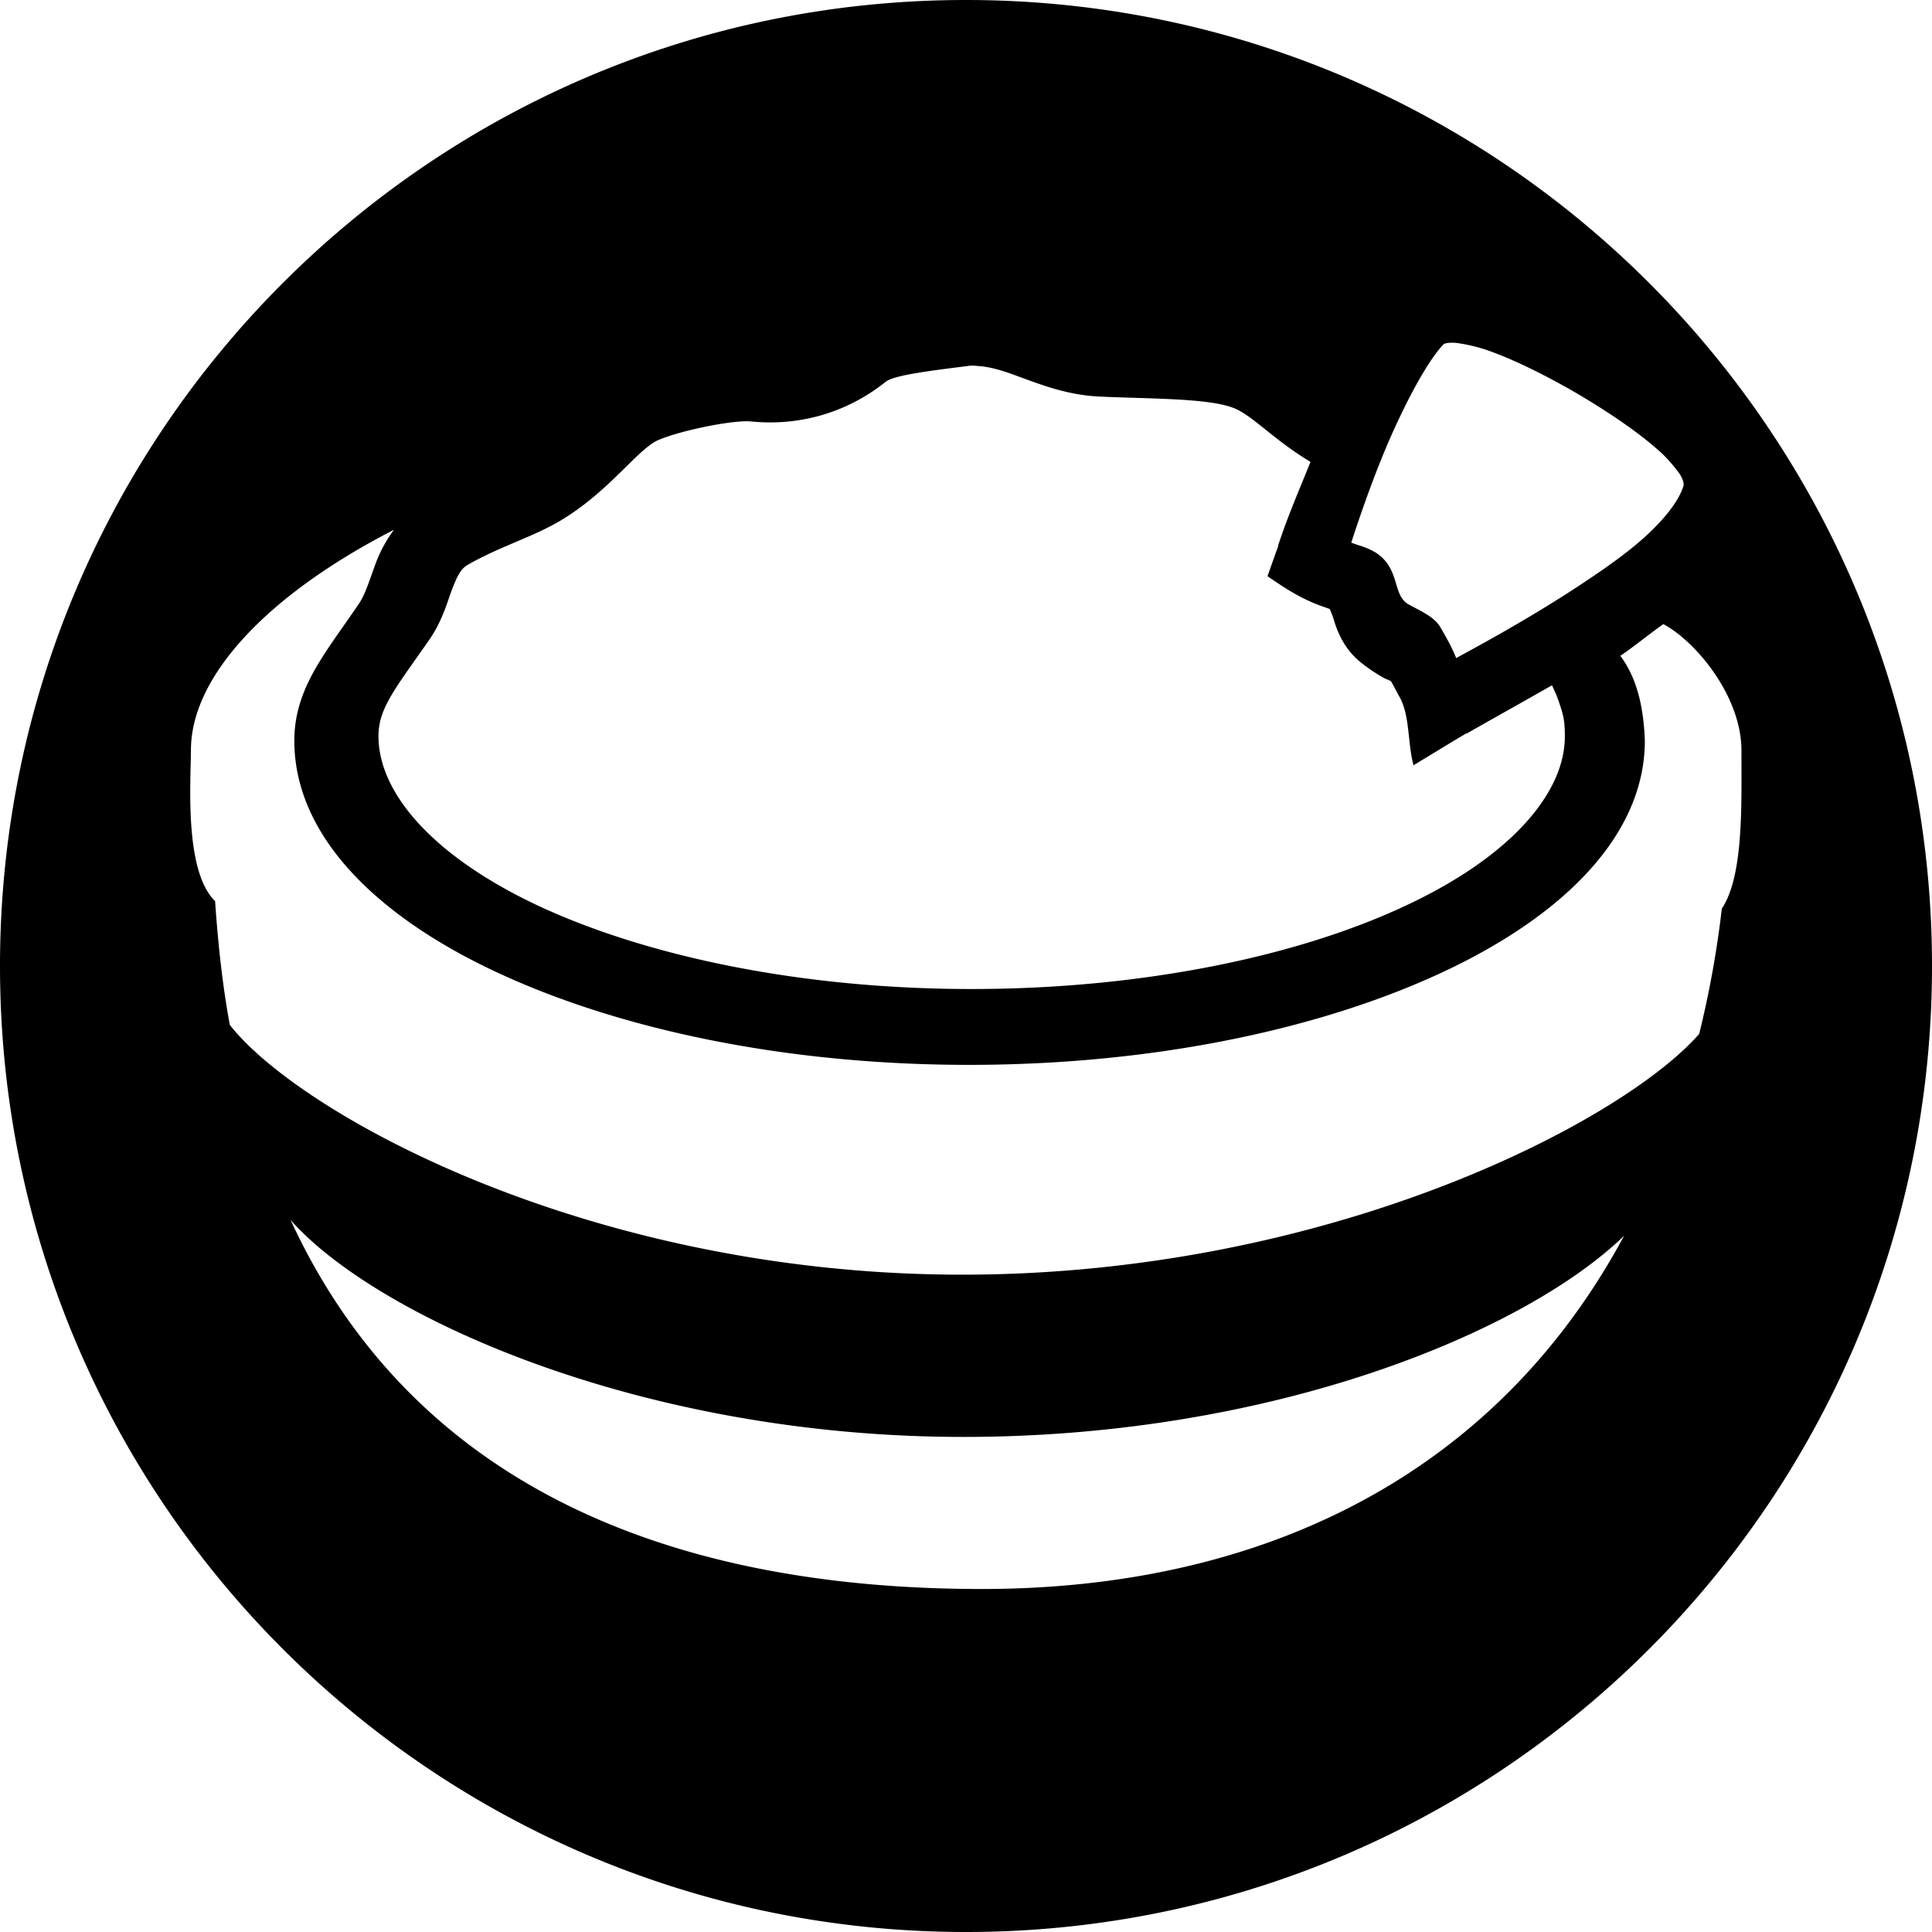
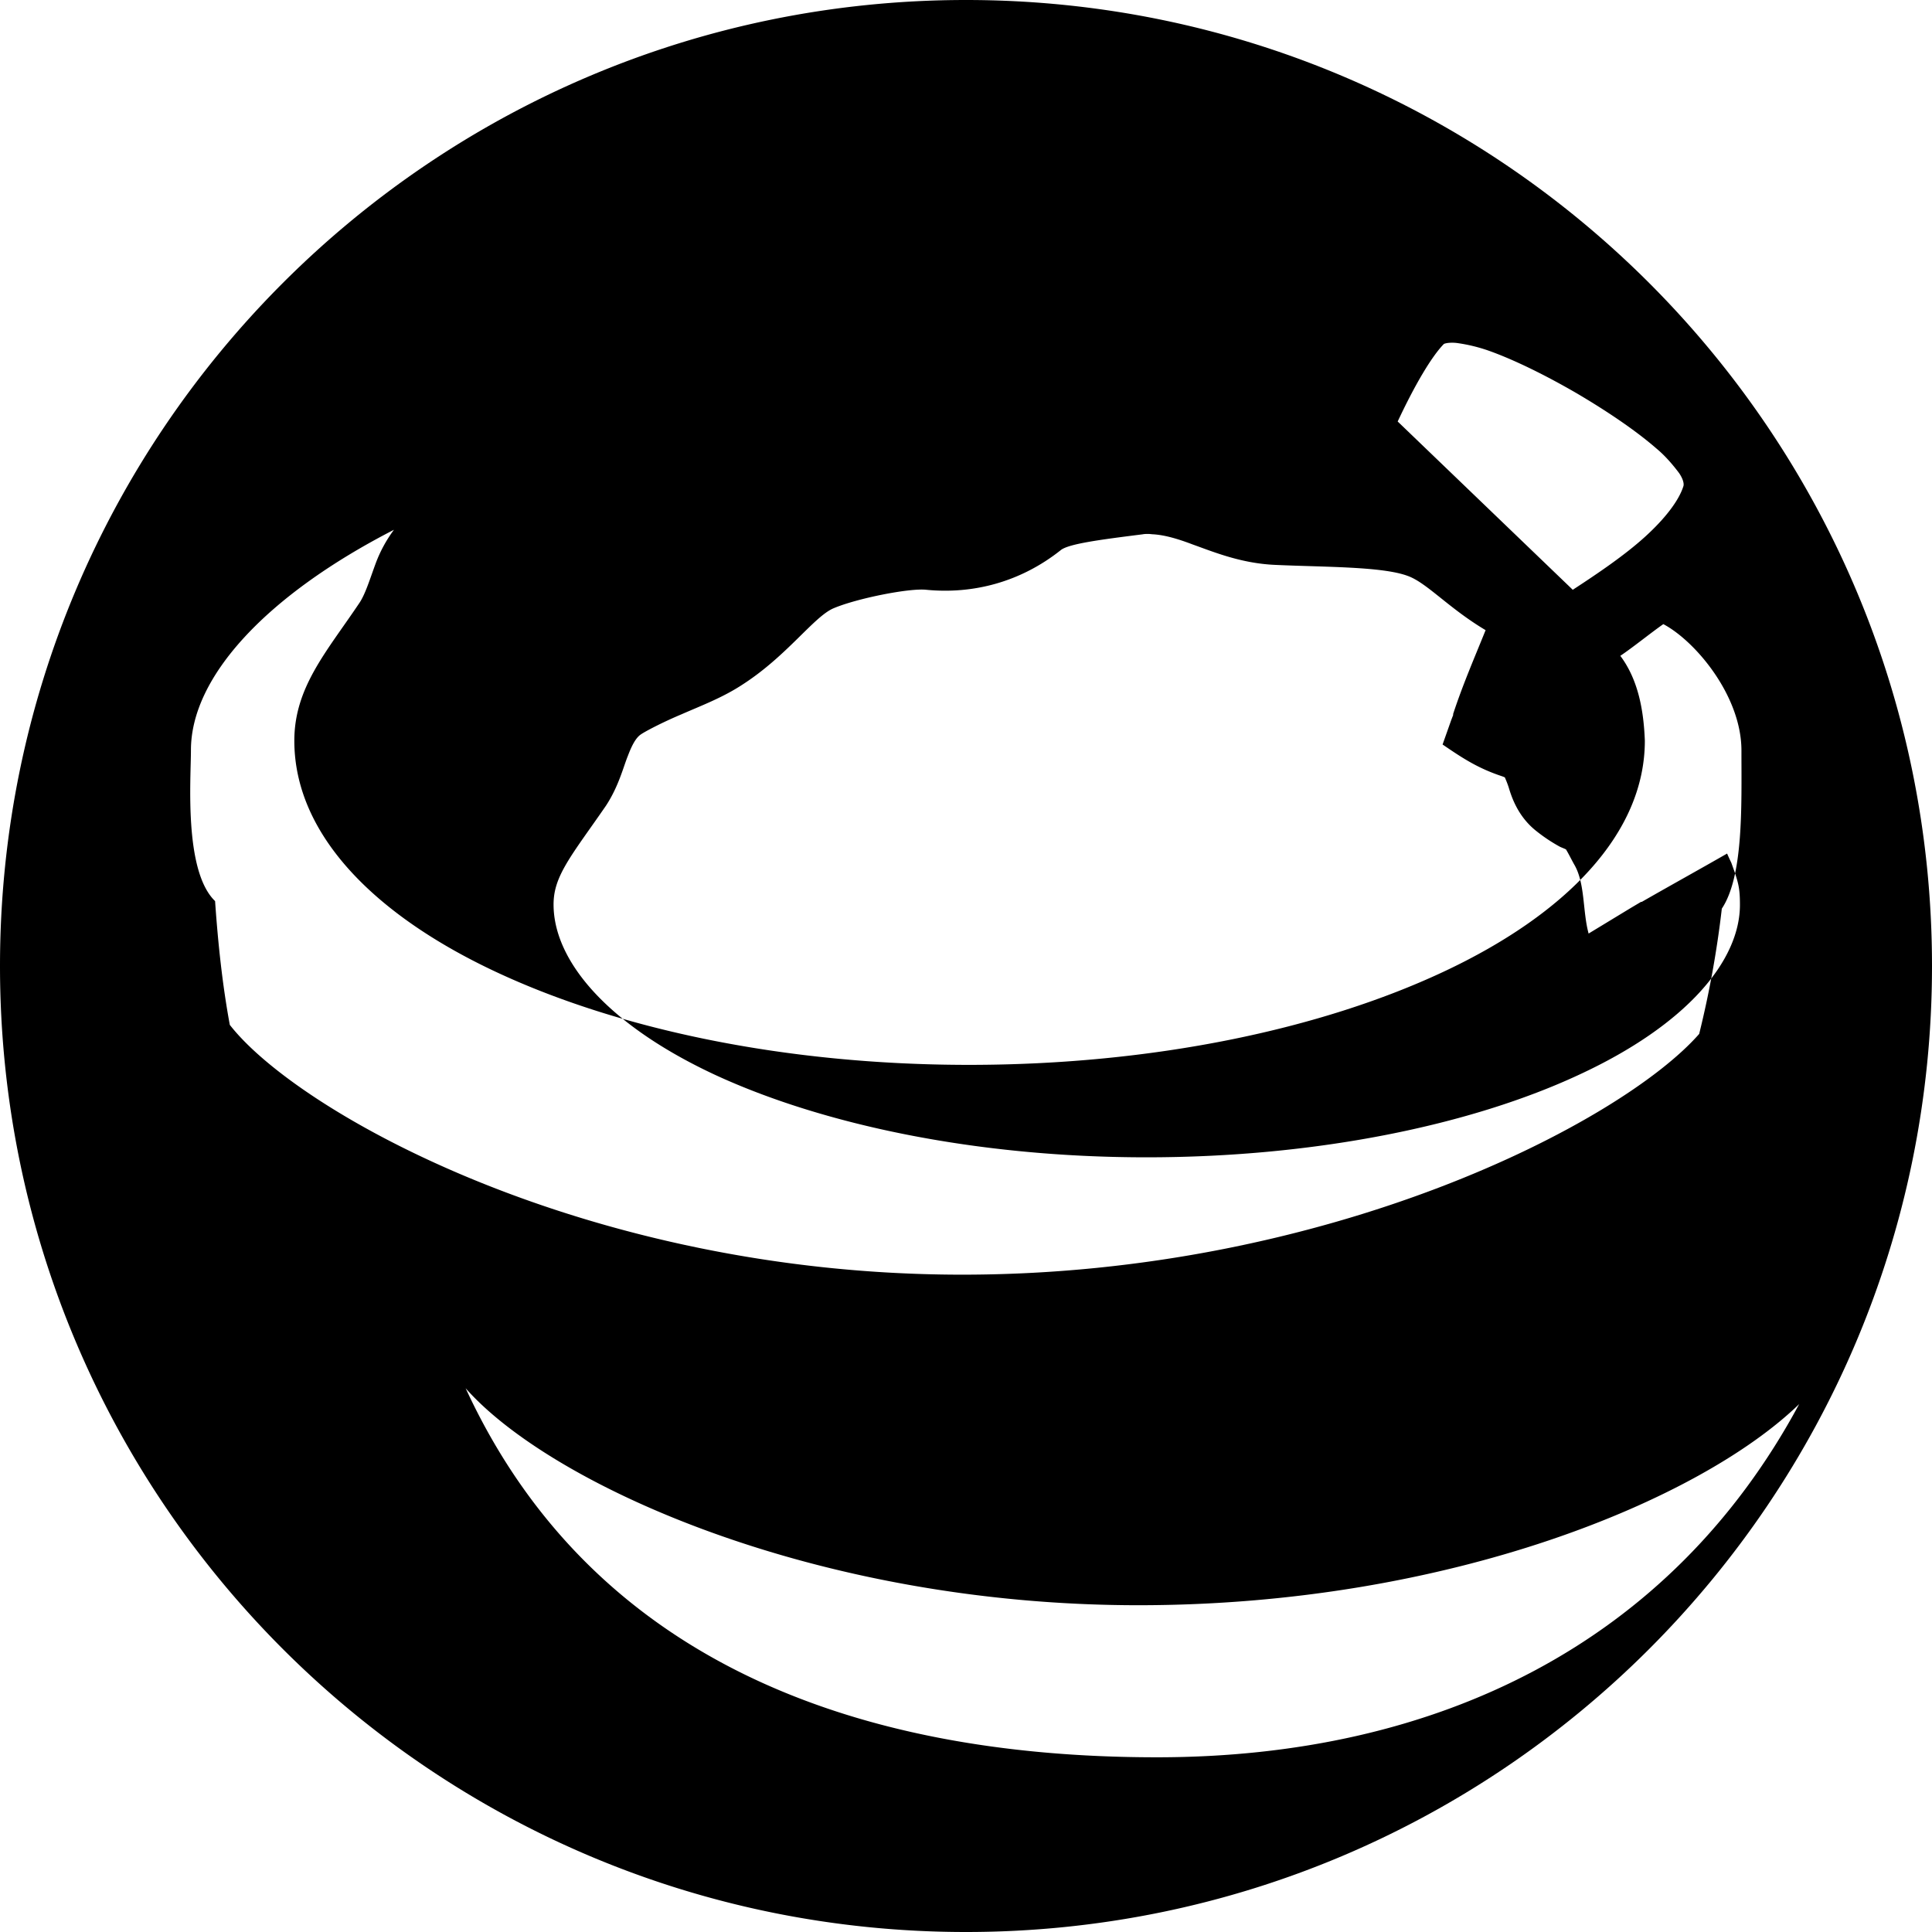
<svg xmlns="http://www.w3.org/2000/svg" xml:space="preserve" viewBox="0 0 512 512">
-   <path d="M256 0C114.6 0 0 114.6 0 256s114.6 256 256 256 256-114.6 256-256S397.4 0 256 0m114.4 111.7c4.5-9.6 8.9-17.1 12.2-20.5.1-.1.4-.2 1-.3.8-.1 1.7-.1 2.5 0 2.9.4 5.8 1.1 8.6 2.1 6.7 2.4 15 6.5 23.1 11.2 8 4.7 15.7 9.9 21.1 14.6 2.3 1.9 4.3 4.2 6.1 6.6 1.2 1.8 1.3 3 1.1 3.5-1.2 3.8-4.9 8.6-10.2 13.4s-12.2 9.5-19.1 14c-13.1 8.5-25.6 15.2-30.9 18.1-1.2-3.1-3-6.1-4.2-8.2-1.2-2-3.1-3.1-4.8-4.1-1.8-1-3.5-1.8-4.2-2.3-1.5-1.2-2-2.8-2.6-4.7-.6-2-1.3-4.6-3.2-6.7-1.8-2-3.8-2.8-5.6-3.5-1.2-.4-2.2-.7-3.2-1.1 3.8-11.7 8-23 12.3-32.1m-250.4 44c1.2-3.2 2.2-4.7 3.2-5.5s6-3.4 11-5.5c5-2.2 10.9-4.4 16.2-7.9 11.8-7.6 18.9-18 24.1-20.2 6.1-2.6 20.1-5.4 24.6-4.9 12.3 1.2 24.9-2 35.6-10.5 2.1-1.7 10.6-2.8 21.7-4.2.5-.1 1-.1 1.5-.1s1 .1 1.4.1c2.9.2 6.2 1.1 10.4 2.7 5.6 2 12.8 5 21.8 5.4 13 .6 28.3.4 35.1 2.9 5.1 1.8 10.8 8.5 20.7 14.4-2.9 7.2-6 14.3-8.6 22.2v.3l-.5 1.3-2.3 6.5c5.4 3.7 9.4 6.3 15.7 8.4.6.2.7.3.8.3.1.3.5 1.1 1 2.6.8 2.7 2.5 7.8 7.3 11.6q3 2.4 6.3 4.2c.4.2 1 .4 1.6.7.9 1.5 1.7 3.2 2.3 4.2 2.8 5 2.1 12.3 3.7 18.1l11.2-6.8 2.7-1.6h.2c7.5-4.3 15.1-8.5 22.6-12.8.3.7.8 1.8 1.1 2.4 1.9 5.2 2.3 6.6 2.3 11.2 0 14.8-14.1 31.8-42.6 45-28.5 13.3-69.5 21.9-114.7 21.9s-85.9-8.7-114.4-21.9c-28.5-13.3-42.7-30.2-42.7-45.1 0-3.6 1-6.7 3.4-10.8s6.1-9 10.5-15.4c3.4-5.2 4.6-10.3 5.8-13.2m140.2 265.4c-81.2 0-150.3-26.5-183.2-97.8 22.5 25.5 92.6 57.5 178.3 57.5 82.5 0 149-28 175.1-53.3-34.1 63.4-95.9 93.6-170.2 93.6M450.3 274c-20.6 23.5-98.2 63.8-195.3 63.8-99 0-175.8-42.7-194.1-66.2-1.9-10.3-3.1-21.2-3.9-32.8-8.3-8-6.4-32.3-6.4-40 0-19.6 20.3-41.2 53.8-58.4-2 2.7-3.6 5.6-4.8 8.8-1.6 4.3-2.8 8.4-4.5 10.8-8.6 12.8-17.1 22.2-17.1 36.3 0 24.6 20.9 46 53.3 61.2s76.6 24.7 125.5 24.7c49 0 93.4-9.5 125.8-24.7s53.3-36.6 53.3-61.2c-.3-7.9-1.7-16.1-6.5-22.5 3.3-2.2 8.1-6.1 11.4-8.4 8.5 4.5 20.7 19 20.7 33.5 0 14.4.6 33.2-5.2 41.9a265 265 0 0 1-6 33.2" />
+   <path d="M256 0C114.6 0 0 114.6 0 256s114.6 256 256 256 256-114.6 256-256S397.4 0 256 0m114.4 111.7c4.5-9.6 8.9-17.1 12.2-20.5.1-.1.4-.2 1-.3.8-.1 1.7-.1 2.5 0 2.9.4 5.8 1.1 8.6 2.1 6.7 2.4 15 6.5 23.1 11.2 8 4.7 15.7 9.9 21.1 14.6 2.3 1.9 4.3 4.2 6.1 6.6 1.2 1.8 1.3 3 1.1 3.5-1.2 3.8-4.9 8.6-10.2 13.4s-12.2 9.5-19.1 14m-250.4 44c1.2-3.2 2.2-4.7 3.2-5.5s6-3.4 11-5.5c5-2.2 10.9-4.4 16.2-7.9 11.8-7.6 18.9-18 24.1-20.2 6.1-2.6 20.1-5.4 24.6-4.9 12.3 1.2 24.9-2 35.6-10.5 2.1-1.7 10.6-2.8 21.7-4.2.5-.1 1-.1 1.5-.1s1 .1 1.4.1c2.9.2 6.2 1.1 10.4 2.7 5.6 2 12.8 5 21.8 5.4 13 .6 28.3.4 35.1 2.9 5.1 1.8 10.8 8.5 20.7 14.4-2.9 7.2-6 14.3-8.6 22.2v.3l-.5 1.3-2.3 6.5c5.4 3.7 9.4 6.3 15.7 8.4.6.2.7.3.8.3.1.3.5 1.1 1 2.6.8 2.7 2.5 7.8 7.3 11.6q3 2.4 6.3 4.2c.4.2 1 .4 1.6.7.9 1.5 1.7 3.2 2.3 4.2 2.8 5 2.1 12.3 3.7 18.1l11.2-6.8 2.7-1.6h.2c7.5-4.3 15.1-8.5 22.6-12.8.3.7.8 1.8 1.1 2.4 1.9 5.2 2.3 6.6 2.3 11.2 0 14.8-14.1 31.8-42.6 45-28.5 13.3-69.5 21.9-114.7 21.9s-85.9-8.7-114.4-21.9c-28.5-13.3-42.7-30.2-42.7-45.1 0-3.6 1-6.7 3.4-10.8s6.1-9 10.5-15.4c3.4-5.2 4.6-10.3 5.8-13.2m140.2 265.4c-81.2 0-150.3-26.5-183.2-97.8 22.5 25.5 92.6 57.5 178.3 57.5 82.5 0 149-28 175.1-53.3-34.1 63.4-95.9 93.6-170.2 93.6M450.3 274c-20.6 23.5-98.2 63.8-195.3 63.8-99 0-175.8-42.7-194.1-66.2-1.9-10.3-3.1-21.2-3.9-32.8-8.3-8-6.4-32.3-6.4-40 0-19.6 20.3-41.2 53.8-58.4-2 2.7-3.6 5.6-4.8 8.8-1.6 4.3-2.8 8.4-4.5 10.8-8.6 12.8-17.1 22.2-17.1 36.3 0 24.6 20.9 46 53.3 61.2s76.6 24.7 125.5 24.7c49 0 93.4-9.5 125.8-24.7s53.3-36.6 53.3-61.2c-.3-7.9-1.7-16.1-6.5-22.5 3.3-2.2 8.1-6.1 11.4-8.4 8.5 4.5 20.7 19 20.7 33.5 0 14.4.6 33.2-5.2 41.9a265 265 0 0 1-6 33.2" />
</svg>